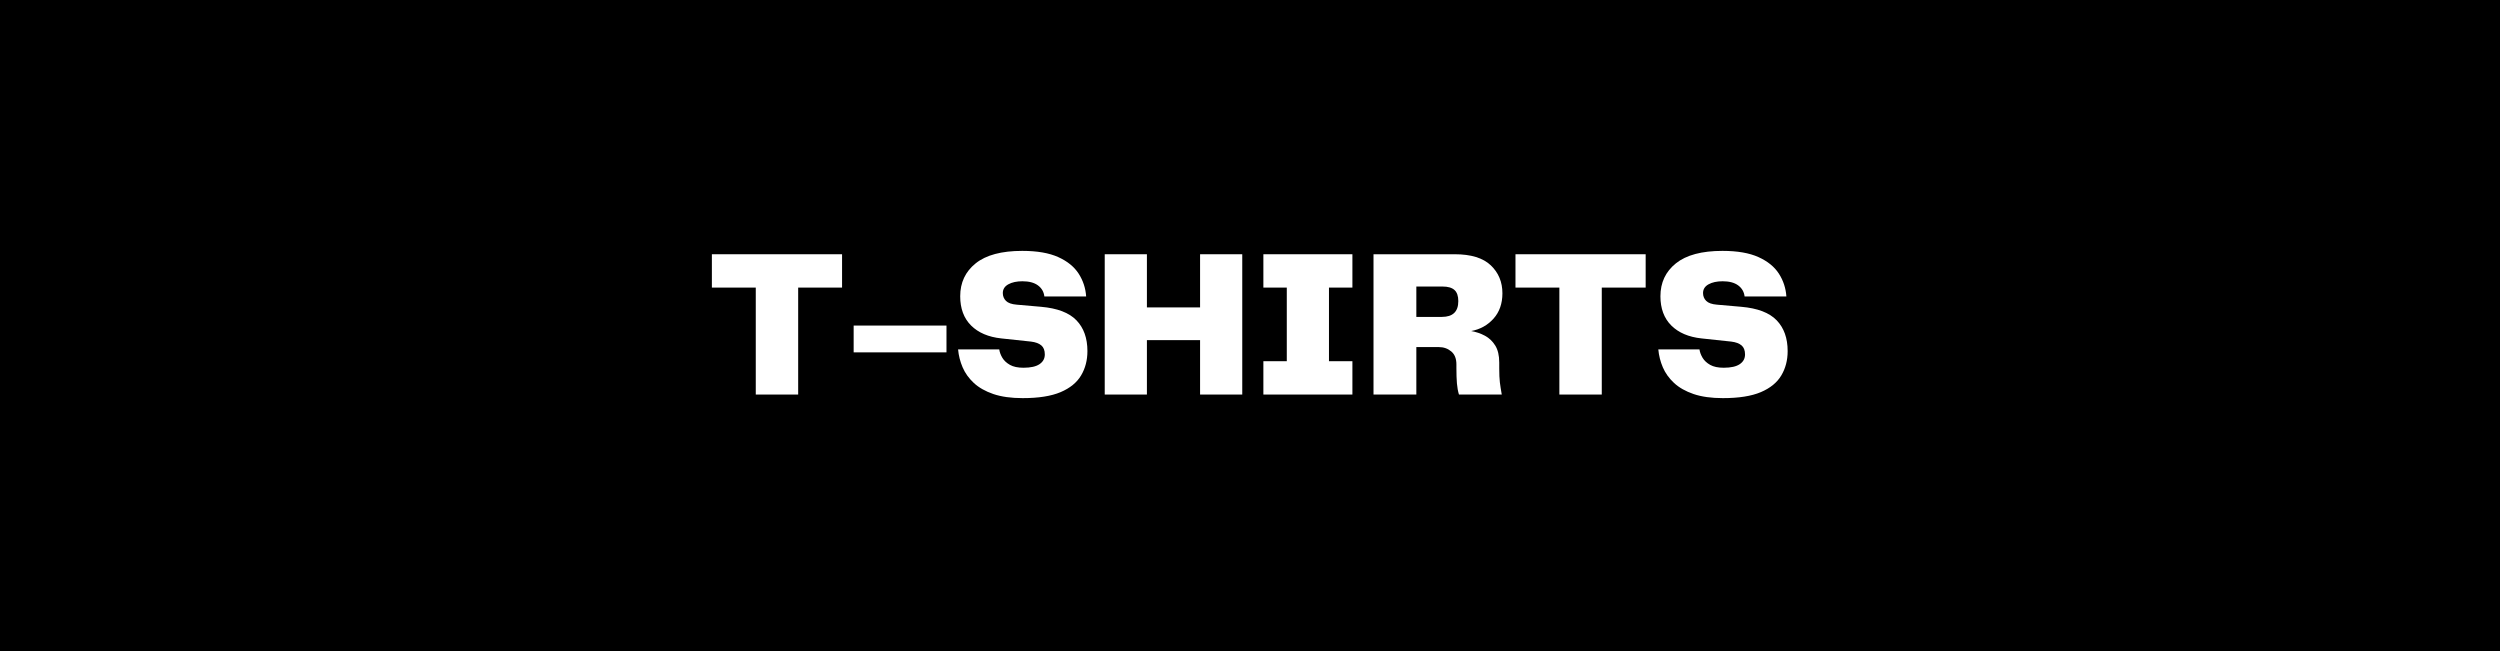
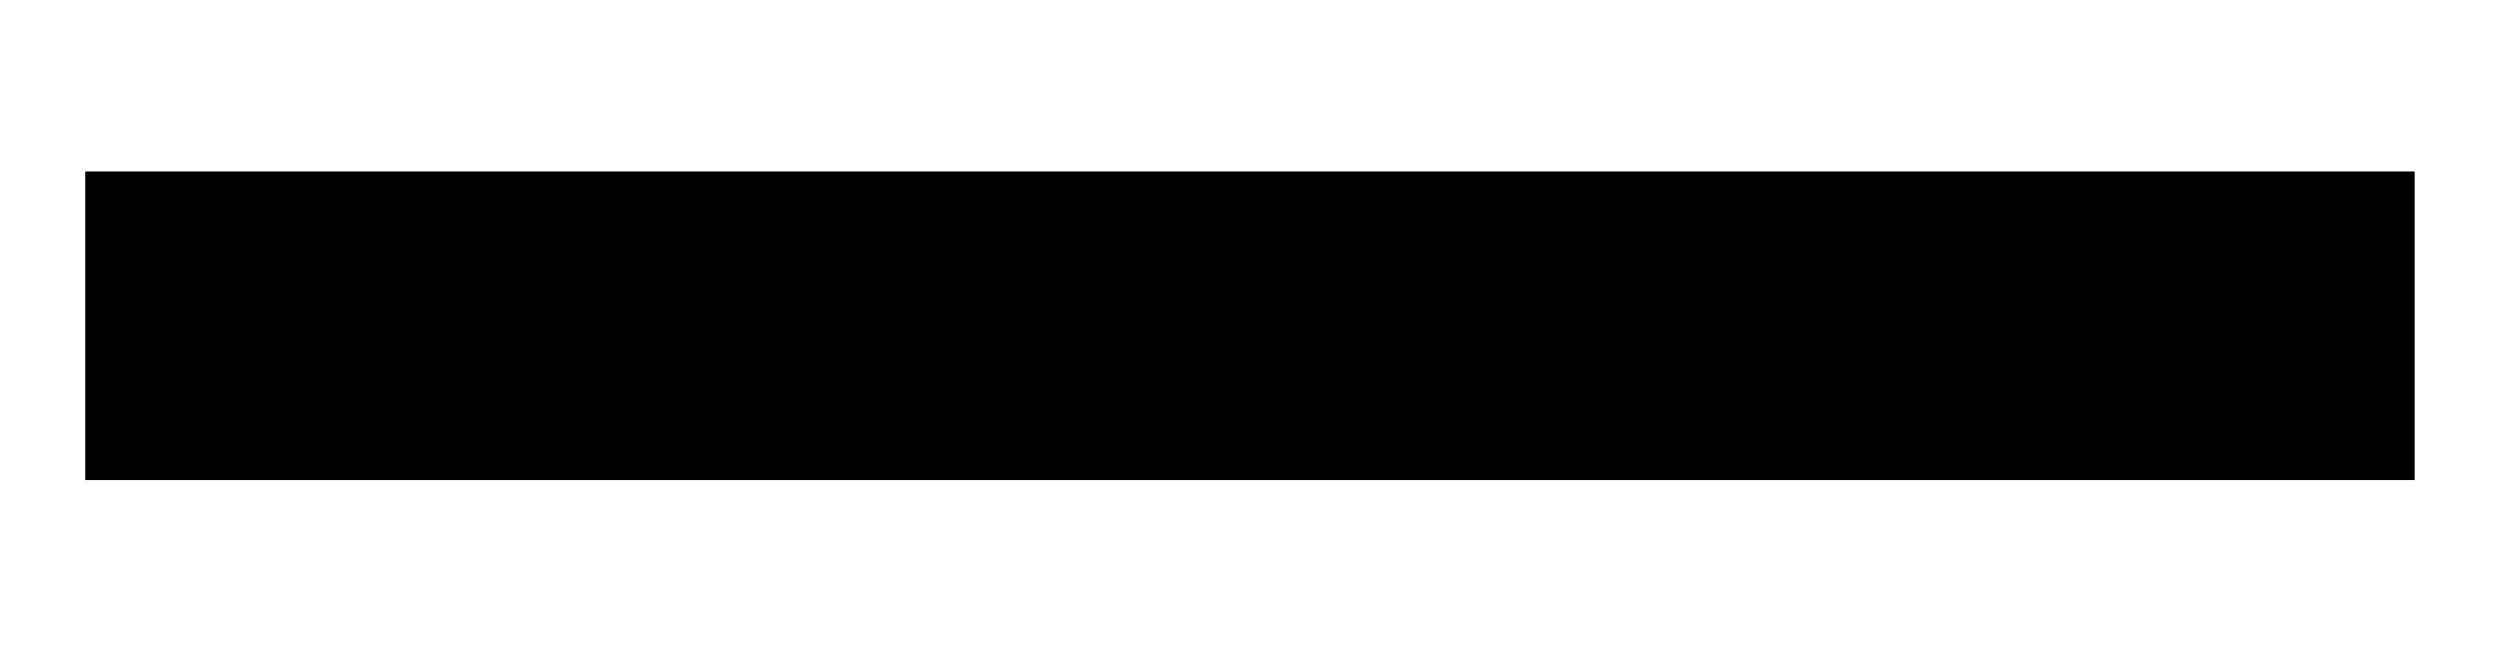
<svg xmlns="http://www.w3.org/2000/svg" version="1.0" preserveAspectRatio="xMidYMid meet" height="500" viewBox="0 0 1440 375" zoomAndPan="magnify" width="1920">
  <defs>
    <g />
    <clipPath id="c7c6cf8aa3">
      <path clip-rule="nonzero" d="M 49.094 98.77 L 1390.844 98.77 L 1390.844 276.52 L 49.094 276.52 Z M 49.094 98.77" />
    </clipPath>
    <clipPath id="d705e33ee4">
-       <rect height="118" y="0" width="630" x="0" />
-     </clipPath>
+       </clipPath>
  </defs>
  <rect fill-opacity="1" height="450" y="-37.5" fill="#ffffff" width="1728" x="-144" />
-   <rect fill-opacity="1" height="450" y="-37.5" fill="#000000" width="1728" x="-144" />
  <g clip-path="url(#c7c6cf8aa3)">
    <path fill-rule="nonzero" fill-opacity="1" d="M 49.094 98.77 L 1390.844 98.77 L 1390.844 276.52 L 49.094 276.52 Z M 49.094 98.77" fill="#000000" />
  </g>
  <g transform="matrix(1, 0, 0, 1, 405, 134)">
    <g clip-path="url(#d705e33ee4)">
      <g fill-opacity="1" fill="#ffffff">
        <g transform="translate(1.402, 93.258)">
          <g>
            <path d="M 78.625 -80.812 L 78.625 -61.609 L 53.344 -61.609 L 53.344 0 L 28.922 0 L 28.922 -61.609 L 3.641 -61.609 L 3.641 -80.812 Z M 78.625 -80.812" />
          </g>
        </g>
      </g>
      <g fill-opacity="1" fill="#ffffff">
        <g transform="translate(83.672, 93.258)">
          <g>
            <path d="M 3.031 -39.734 L 56.5 -39.734 L 56.5 -24.297 L 3.031 -24.297 Z M 3.031 -39.734" />
          </g>
        </g>
      </g>
      <g fill-opacity="1" fill="#ffffff">
        <g transform="translate(143.217, 93.258)">
          <g>
            <path d="M 3.641 -26 L 27.344 -26 C 27.582 -24.383 28.188 -22.766 29.156 -21.141 C 30.133 -19.523 31.594 -18.172 33.531 -17.078 C 35.477 -15.984 38.07 -15.438 41.312 -15.438 C 45.445 -15.438 48.523 -16.125 50.547 -17.5 C 52.578 -18.875 53.594 -20.738 53.594 -23.094 C 53.594 -25.438 52.922 -27.176 51.578 -28.312 C 50.242 -29.445 48.281 -30.176 45.688 -30.5 L 28.562 -32.328 C 21.102 -33.129 15.285 -35.613 11.109 -39.781 C 6.941 -43.957 4.859 -49.57 4.859 -56.625 C 4.859 -64.477 7.832 -70.797 13.781 -75.578 C 19.738 -80.359 28.676 -82.75 40.594 -82.75 C 49.176 -82.75 56.098 -81.551 61.359 -79.156 C 66.629 -76.77 70.539 -73.594 73.094 -69.625 C 75.645 -65.656 77.082 -61.281 77.406 -56.5 L 53.344 -56.5 C 53.02 -59.176 51.785 -61.301 49.641 -62.875 C 47.492 -64.457 44.516 -65.25 40.703 -65.25 C 37.379 -65.25 34.664 -64.66 32.562 -63.484 C 30.457 -62.316 29.406 -60.641 29.406 -58.453 C 29.406 -56.672 30.008 -55.172 31.219 -53.953 C 32.438 -52.734 34.504 -52.004 37.422 -51.766 L 51.406 -50.547 C 60.801 -49.734 67.602 -47.141 71.812 -42.766 C 76.031 -38.398 78.141 -32.488 78.141 -25.031 C 78.141 -19.77 76.922 -15.094 74.484 -11 C 72.055 -6.906 68.129 -3.703 62.703 -1.391 C 57.273 0.91 49.984 2.062 40.828 2.062 C 34.18 2.062 28.551 1.273 23.938 -0.297 C 19.32 -1.879 15.578 -4.004 12.703 -6.672 C 9.828 -9.348 7.676 -12.348 6.25 -15.672 C 4.832 -18.992 3.961 -22.438 3.641 -26 Z M 3.641 -26" />
          </g>
        </g>
      </g>
      <g fill-opacity="1" fill="#ffffff">
        <g transform="translate(225.244, 93.258)">
          <g>
            <path d="M 61 -80.812 L 85.297 -80.812 L 85.297 0 L 61 0 L 61 -31.344 L 30.375 -31.344 L 30.375 0 L 6.078 0 L 6.078 -80.812 L 30.375 -80.812 L 30.375 -50.188 L 61 -50.188 Z M 61 -80.812" />
          </g>
        </g>
      </g>
      <g fill-opacity="1" fill="#ffffff">
        <g transform="translate(316.628, 93.258)">
          <g>
            <path d="M 57.359 -61.609 L 43.859 -61.609 L 43.859 -19.203 L 57.359 -19.203 L 57.359 0 L 6.078 0 L 6.078 -19.203 L 19.562 -19.203 L 19.562 -61.609 L 6.078 -61.609 L 6.078 -80.812 L 57.359 -80.812 Z M 57.359 -61.609" />
          </g>
        </g>
      </g>
      <g fill-opacity="1" fill="#ffffff">
        <g transform="translate(380.062, 93.258)">
          <g>
            <path d="M 78.5 -18.469 L 78.5 -15.062 C 78.5 -11.738 78.617 -9.066 78.859 -7.047 C 79.109 -5.023 79.473 -2.676 79.953 0 L 55.297 0 C 54.723 -1.863 54.332 -4.008 54.125 -6.438 C 53.926 -8.863 53.828 -11.781 53.828 -15.188 L 53.828 -17.375 C 53.828 -20.695 52.832 -23.188 50.844 -24.844 C 48.863 -26.508 46.457 -27.344 43.625 -27.344 L 30.75 -27.344 L 30.75 0 L 6.078 0 L 6.078 -80.812 L 52.859 -80.812 C 62.254 -80.812 69.18 -78.68 73.641 -74.422 C 78.098 -70.172 80.328 -64.805 80.328 -58.328 C 80.328 -52.41 78.625 -47.547 75.219 -43.734 C 71.812 -39.93 67.52 -37.547 62.344 -36.578 C 65.176 -36.086 67.805 -35.191 70.234 -33.891 C 72.66 -32.598 74.645 -30.719 76.188 -28.25 C 77.727 -25.781 78.5 -22.52 78.5 -18.469 Z M 45.453 -44.719 C 51.766 -44.719 54.922 -47.754 54.922 -53.828 C 54.922 -56.742 54.191 -58.867 52.734 -60.203 C 51.273 -61.547 48.969 -62.219 45.812 -62.219 L 30.75 -62.219 L 30.75 -44.719 Z M 45.453 -44.719" />
          </g>
        </g>
      </g>
      <g fill-opacity="1" fill="#ffffff">
        <g transform="translate(464.276, 93.258)">
          <g>
-             <path d="M 78.625 -80.812 L 78.625 -61.609 L 53.344 -61.609 L 53.344 0 L 28.922 0 L 28.922 -61.609 L 3.641 -61.609 L 3.641 -80.812 Z M 78.625 -80.812" />
-           </g>
+             </g>
        </g>
      </g>
      <g fill-opacity="1" fill="#ffffff">
        <g transform="translate(546.546, 93.258)">
          <g>
            <path d="M 3.641 -26 L 27.344 -26 C 27.582 -24.383 28.188 -22.766 29.156 -21.141 C 30.133 -19.523 31.594 -18.172 33.531 -17.078 C 35.477 -15.984 38.07 -15.438 41.312 -15.438 C 45.445 -15.438 48.523 -16.125 50.547 -17.5 C 52.578 -18.875 53.594 -20.738 53.594 -23.094 C 53.594 -25.438 52.922 -27.176 51.578 -28.312 C 50.242 -29.445 48.281 -30.176 45.688 -30.5 L 28.562 -32.328 C 21.102 -33.129 15.285 -35.613 11.109 -39.781 C 6.941 -43.957 4.859 -49.57 4.859 -56.625 C 4.859 -64.477 7.832 -70.797 13.781 -75.578 C 19.738 -80.359 28.676 -82.75 40.594 -82.75 C 49.176 -82.75 56.098 -81.551 61.359 -79.156 C 66.629 -76.77 70.539 -73.594 73.094 -69.625 C 75.645 -65.656 77.082 -61.281 77.406 -56.5 L 53.344 -56.5 C 53.02 -59.176 51.785 -61.301 49.641 -62.875 C 47.492 -64.457 44.516 -65.25 40.703 -65.25 C 37.379 -65.25 34.664 -64.66 32.562 -63.484 C 30.457 -62.316 29.406 -60.641 29.406 -58.453 C 29.406 -56.672 30.008 -55.172 31.219 -53.953 C 32.438 -52.734 34.504 -52.004 37.422 -51.766 L 51.406 -50.547 C 60.801 -49.734 67.602 -47.141 71.812 -42.766 C 76.031 -38.398 78.141 -32.488 78.141 -25.031 C 78.141 -19.77 76.922 -15.094 74.484 -11 C 72.055 -6.906 68.129 -3.703 62.703 -1.391 C 57.273 0.91 49.984 2.062 40.828 2.062 C 34.18 2.062 28.551 1.273 23.938 -0.297 C 19.32 -1.879 15.578 -4.004 12.703 -6.672 C 9.828 -9.348 7.676 -12.348 6.25 -15.672 C 4.832 -18.992 3.961 -22.438 3.641 -26 Z M 3.641 -26" />
          </g>
        </g>
      </g>
    </g>
  </g>
</svg>